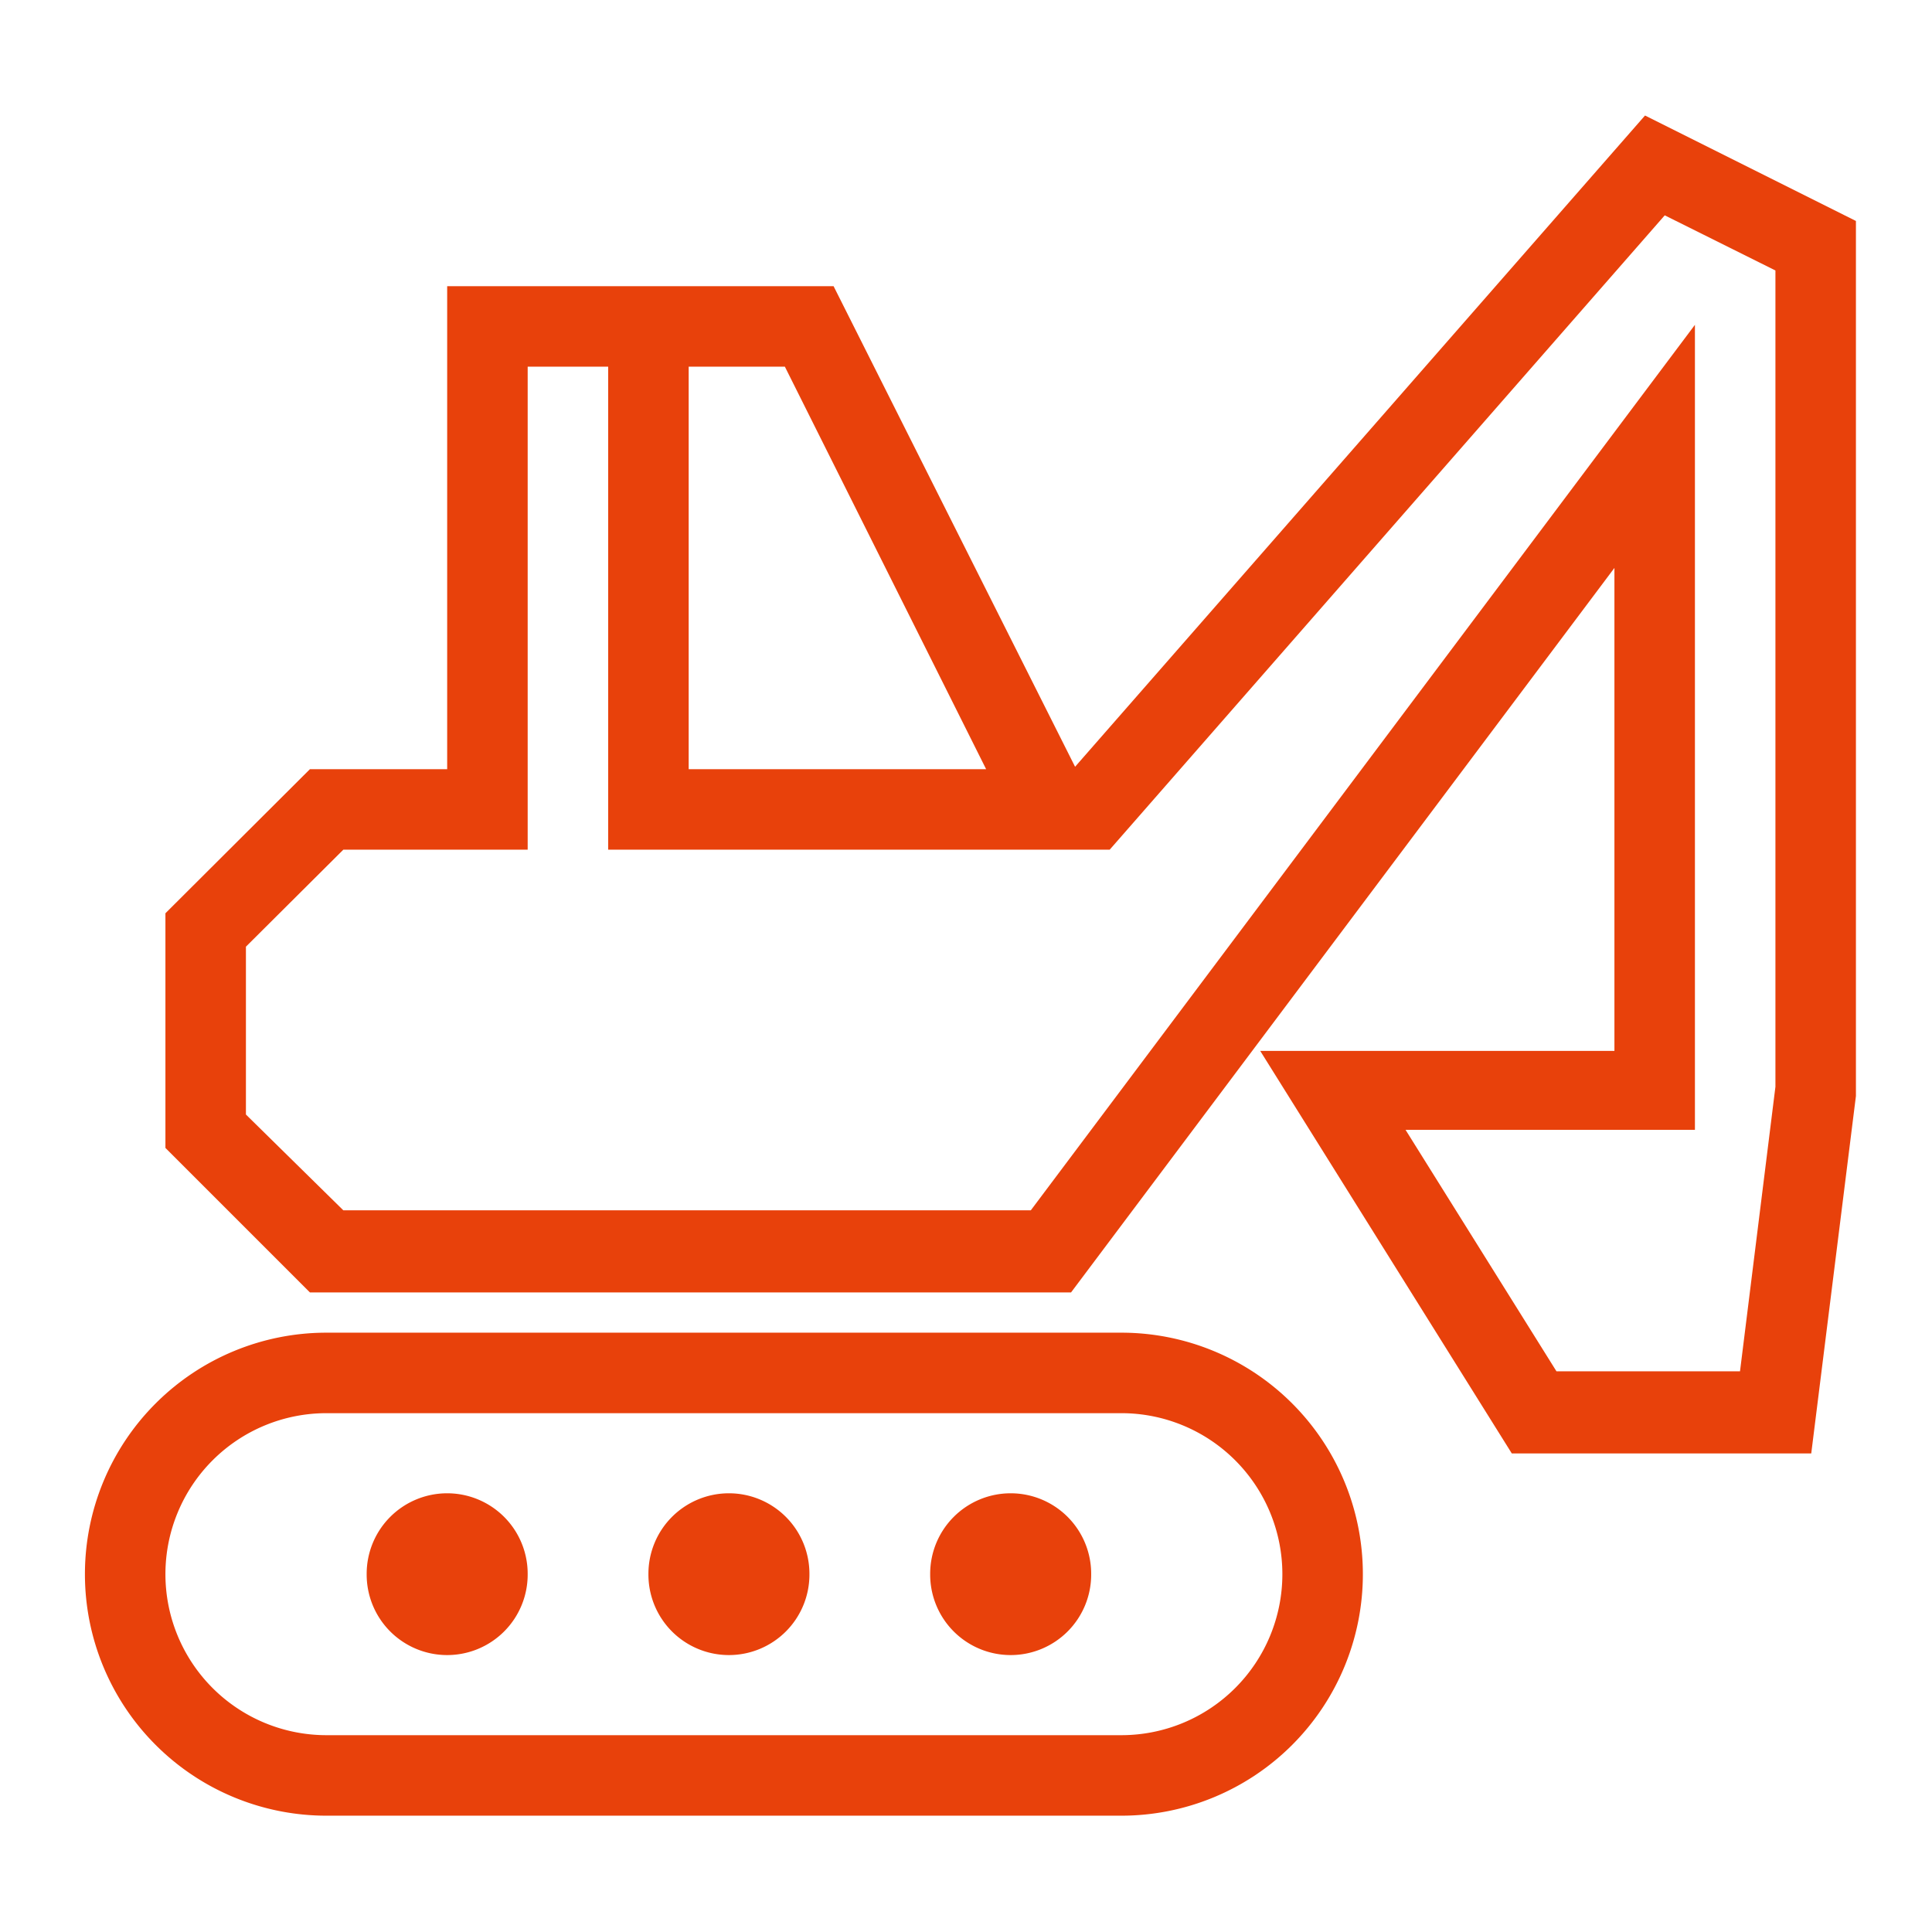
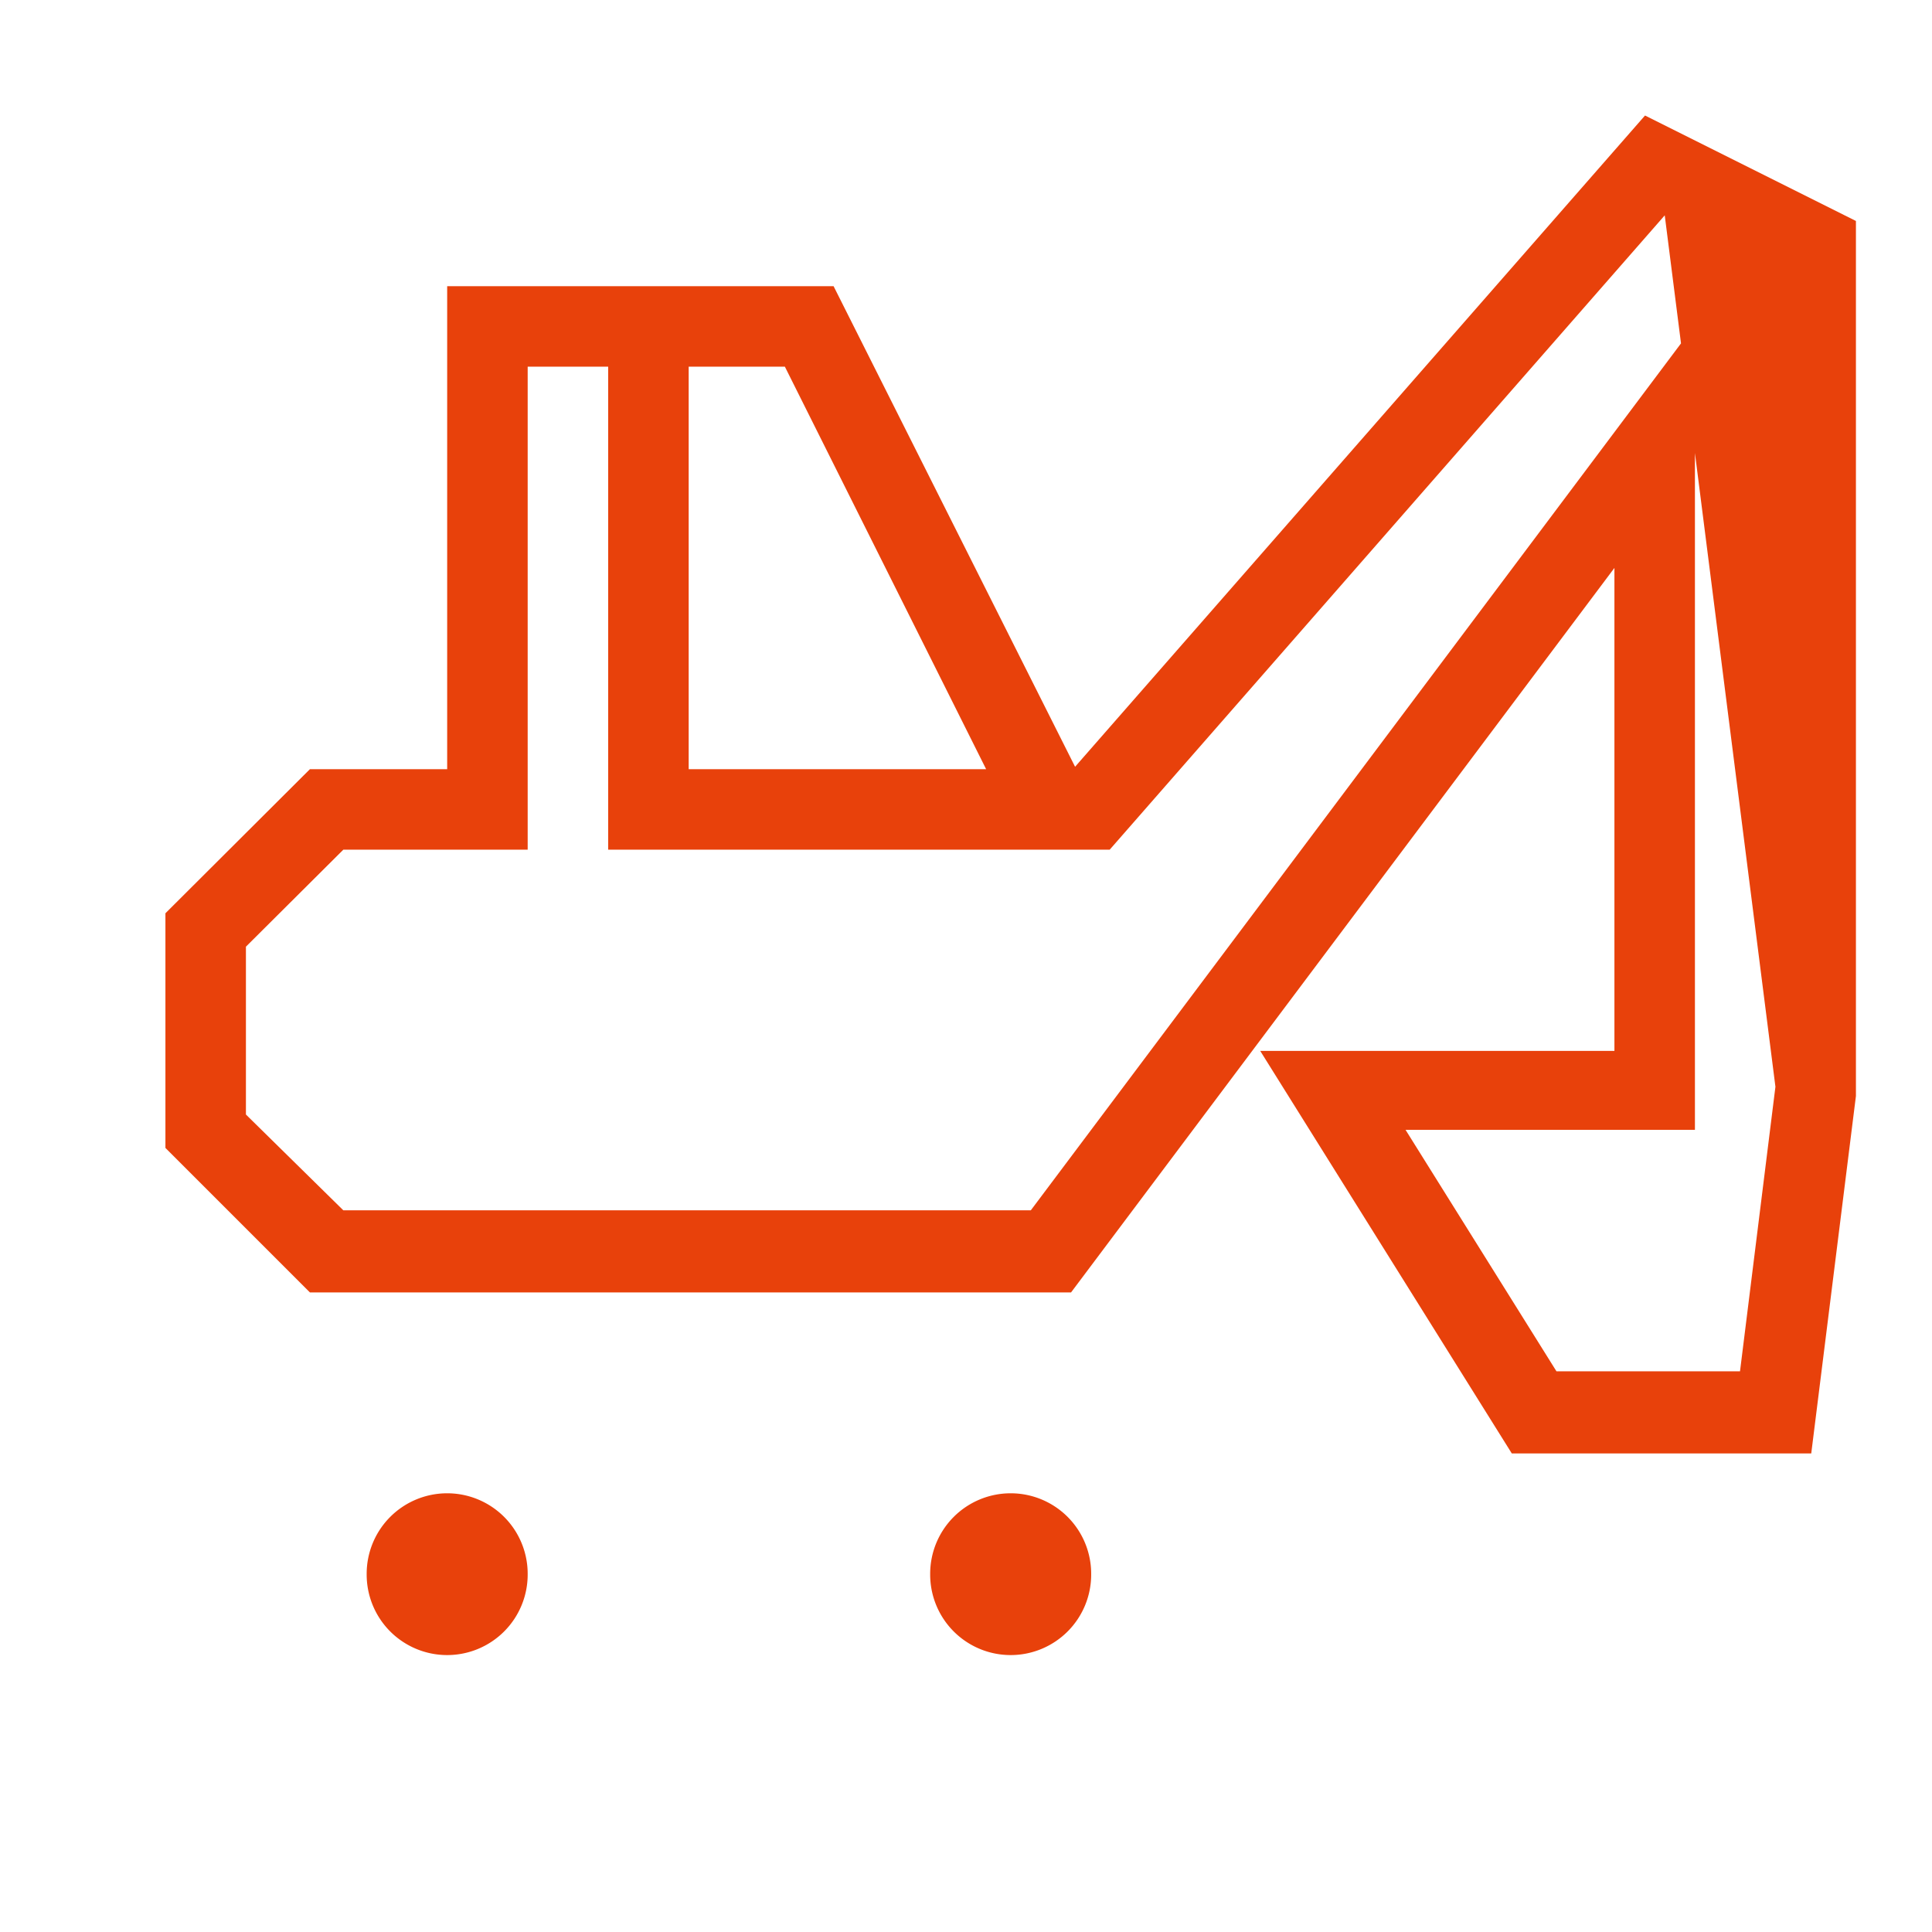
<svg xmlns="http://www.w3.org/2000/svg" t="1655264511138" class="icon" viewBox="0 0 1024 1024" version="1.1" p-id="9377" width="60" height="60">
  <defs>
    <style type="text/css">@font-face { font-family: feedback-iconfont; src: url("//at.alicdn.com/t/font_1031158_u69w8yhxdu.woff2?t=1630033759944") format("woff2"), url("//at.alicdn.com/t/font_1031158_u69w8yhxdu.woff?t=1630033759944") format("woff"), url("//at.alicdn.com/t/font_1031158_u69w8yhxdu.ttf?t=1630033759944") format("truetype"); }
</style>
  </defs>
-   <path d="M594.347 706.347H173.013a128 128 0 0 0 0 256h421.333a128 128 0 0 0 0-256z m0 213.333H173.013a85.333 85.333 0 0 1 0-170.667h421.333a85.333 85.333 0 0 1 0 170.667z" p-id="9378" fill="#e8410b" />
  <path d="M237.013 834.347m-42.667 0a42.667 42.667 0 1 0 85.333 0 42.667 42.667 0 1 0-85.333 0Z" p-id="9379" fill="#e8410b" />
-   <path d="M386.347 834.347m-42.667 0a42.667 42.667 0 1 0 85.333 0 42.667 42.667 0 1 0-85.333 0Z" p-id="9380" fill="#e8410b" />
  <path d="M535.68 834.347m-42.667 0a42.667 42.667 0 1 0 85.333 0 42.667 42.667 0 1 0-85.333 0Z" p-id="9381" fill="#e8410b" />
-   <path d="M871.893 61.227L569.813 406.4l-128-254.72h-204.8v256H164.267l-76.587 76.373v124.373l76.587 76.587h403.413l288-384v256h-187.733l133.333 213.333H960l23.68-189.44V117.12zM522.667 407.68h-157.653v-213.333h50.987zM941.013 576l-18.773 150.827h-97.28l-80-128h153.387v-426.667l-352 469.333H181.973l-51.627-50.773v-88.96l51.627-51.413h97.707v-256h42.667v256h265.813L882.347 114.133l58.667 29.227z" p-id="9382" fill="#e8410b" />
+   <path d="M871.893 61.227L569.813 406.4l-128-254.72h-204.8v256H164.267l-76.587 76.373v124.373l76.587 76.587h403.413l288-384v256h-187.733l133.333 213.333H960l23.68-189.44V117.12zM522.667 407.68h-157.653v-213.333h50.987zM941.013 576l-18.773 150.827h-97.28l-80-128h153.387v-426.667l-352 469.333H181.973l-51.627-50.773v-88.96l51.627-51.413h97.707v-256h42.667v256h265.813L882.347 114.133z" p-id="9382" fill="#e8410b" />
</svg>